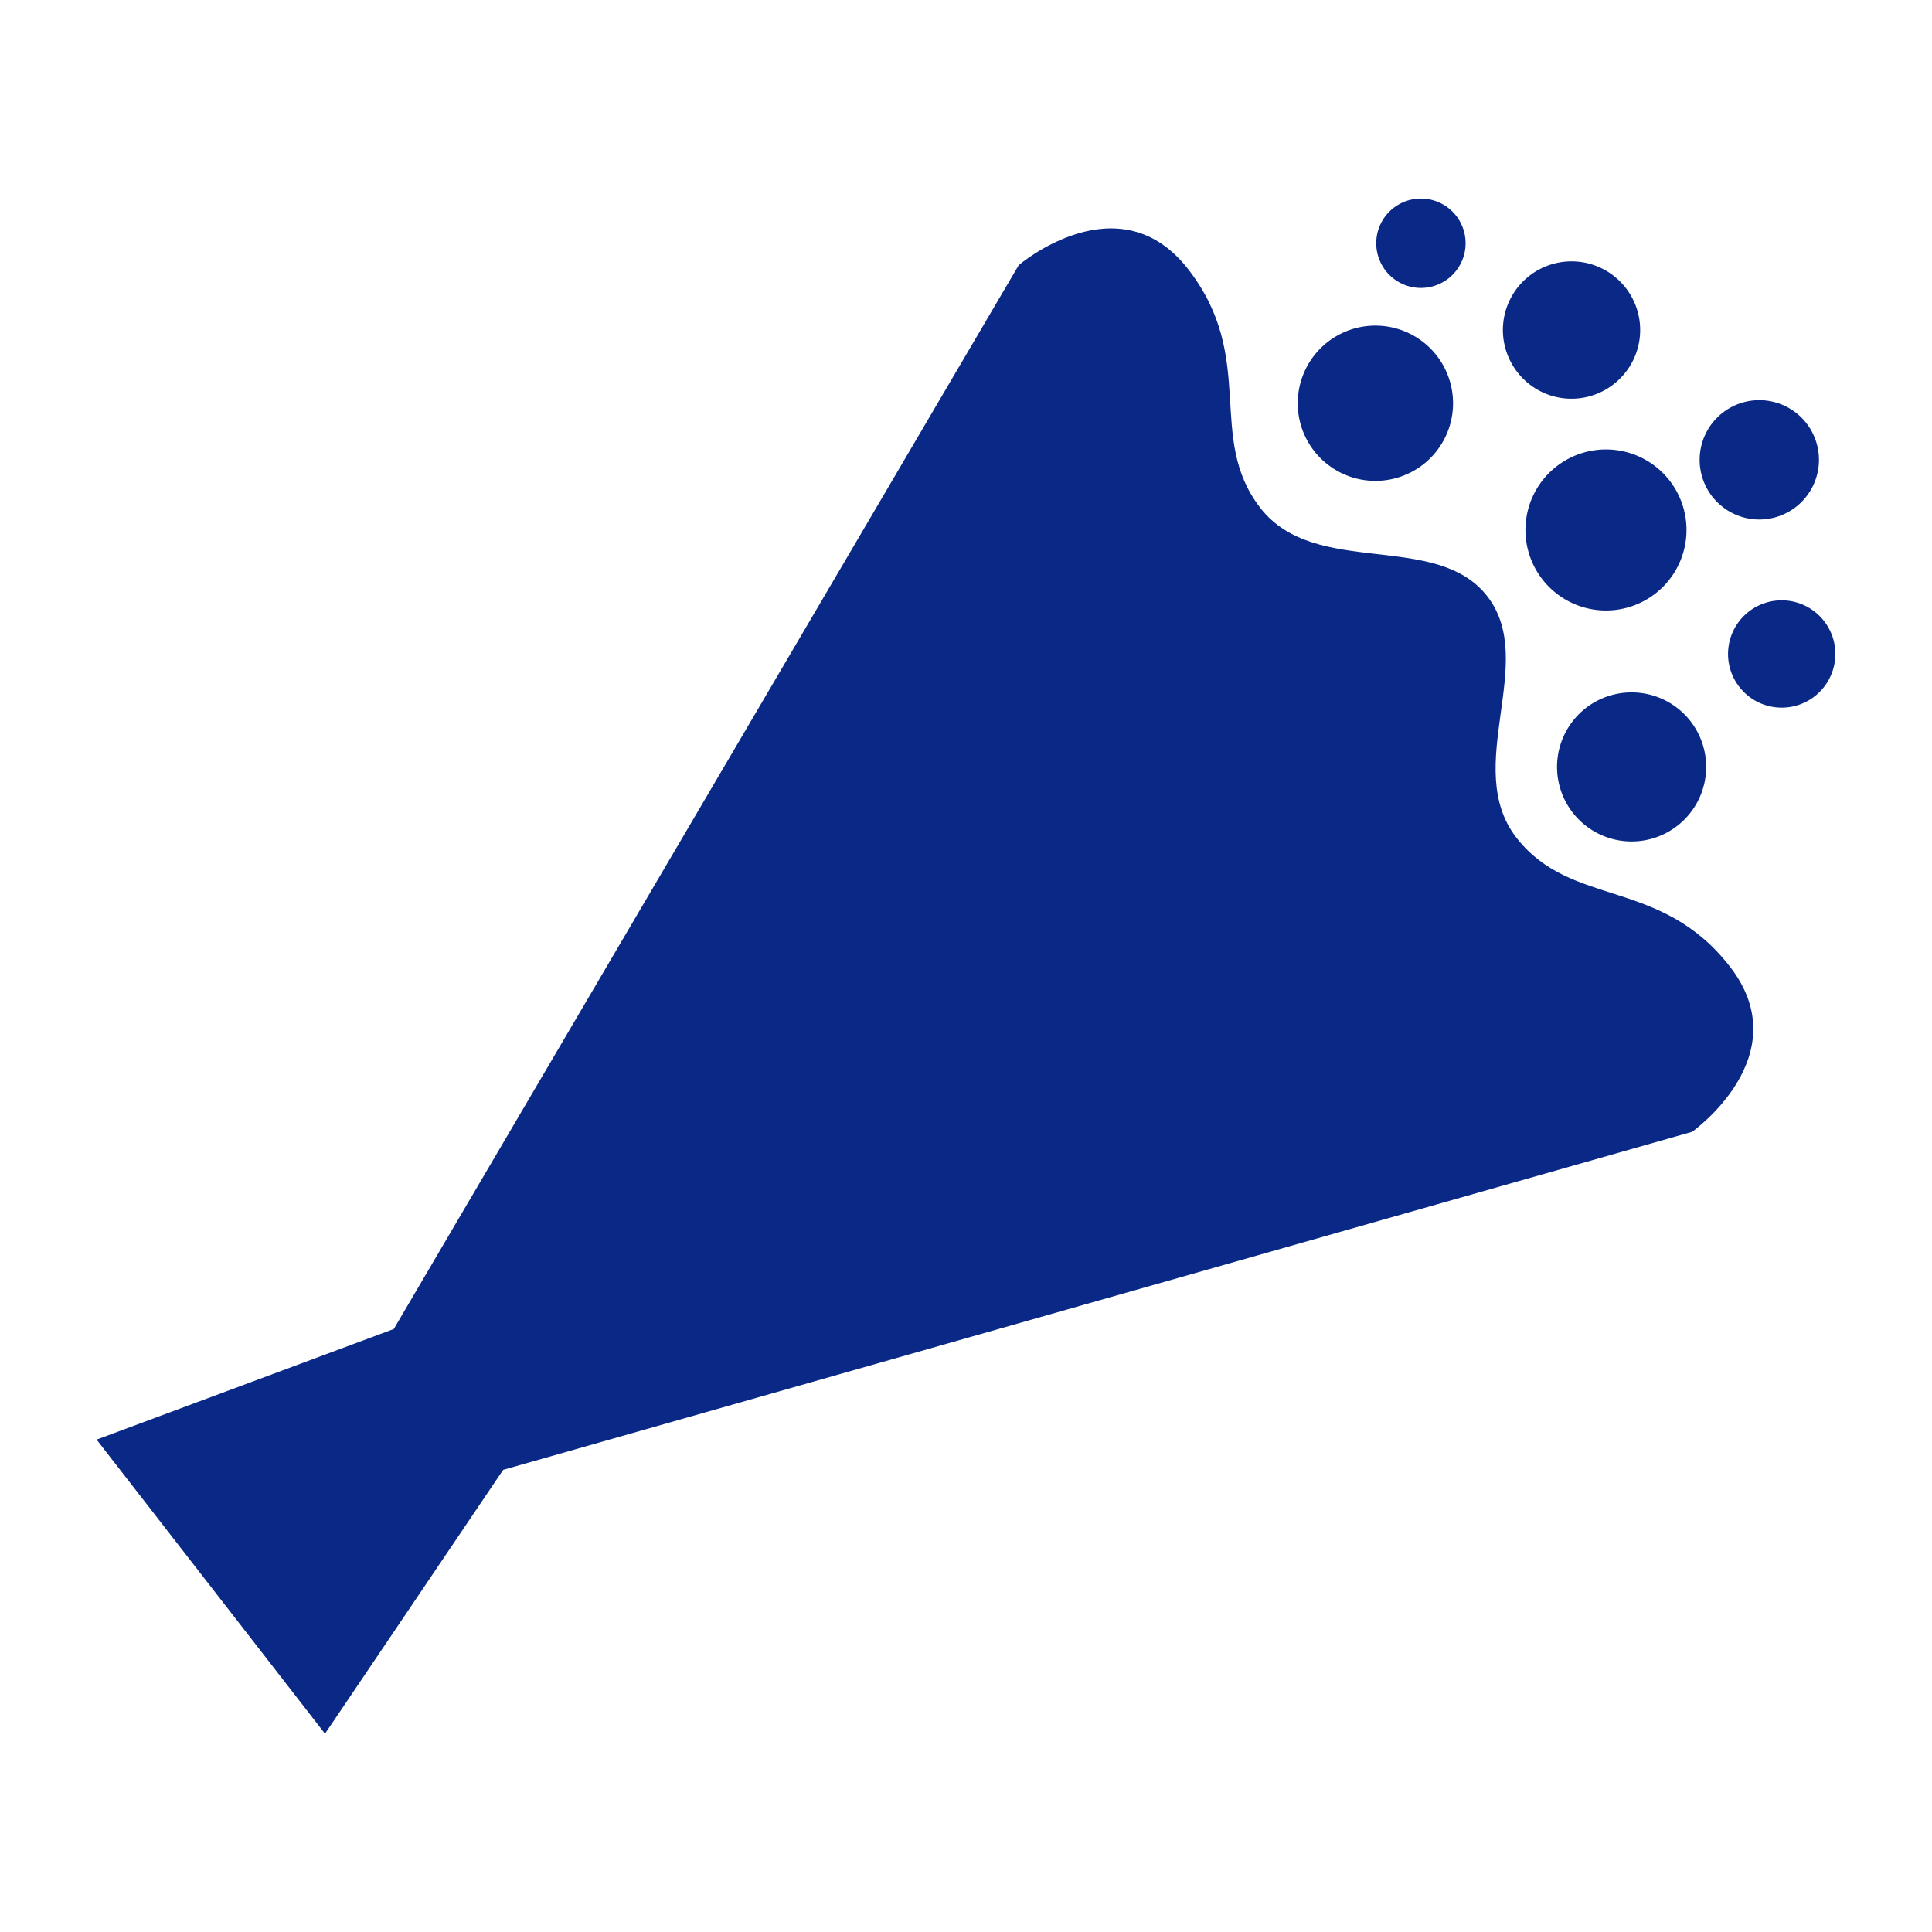
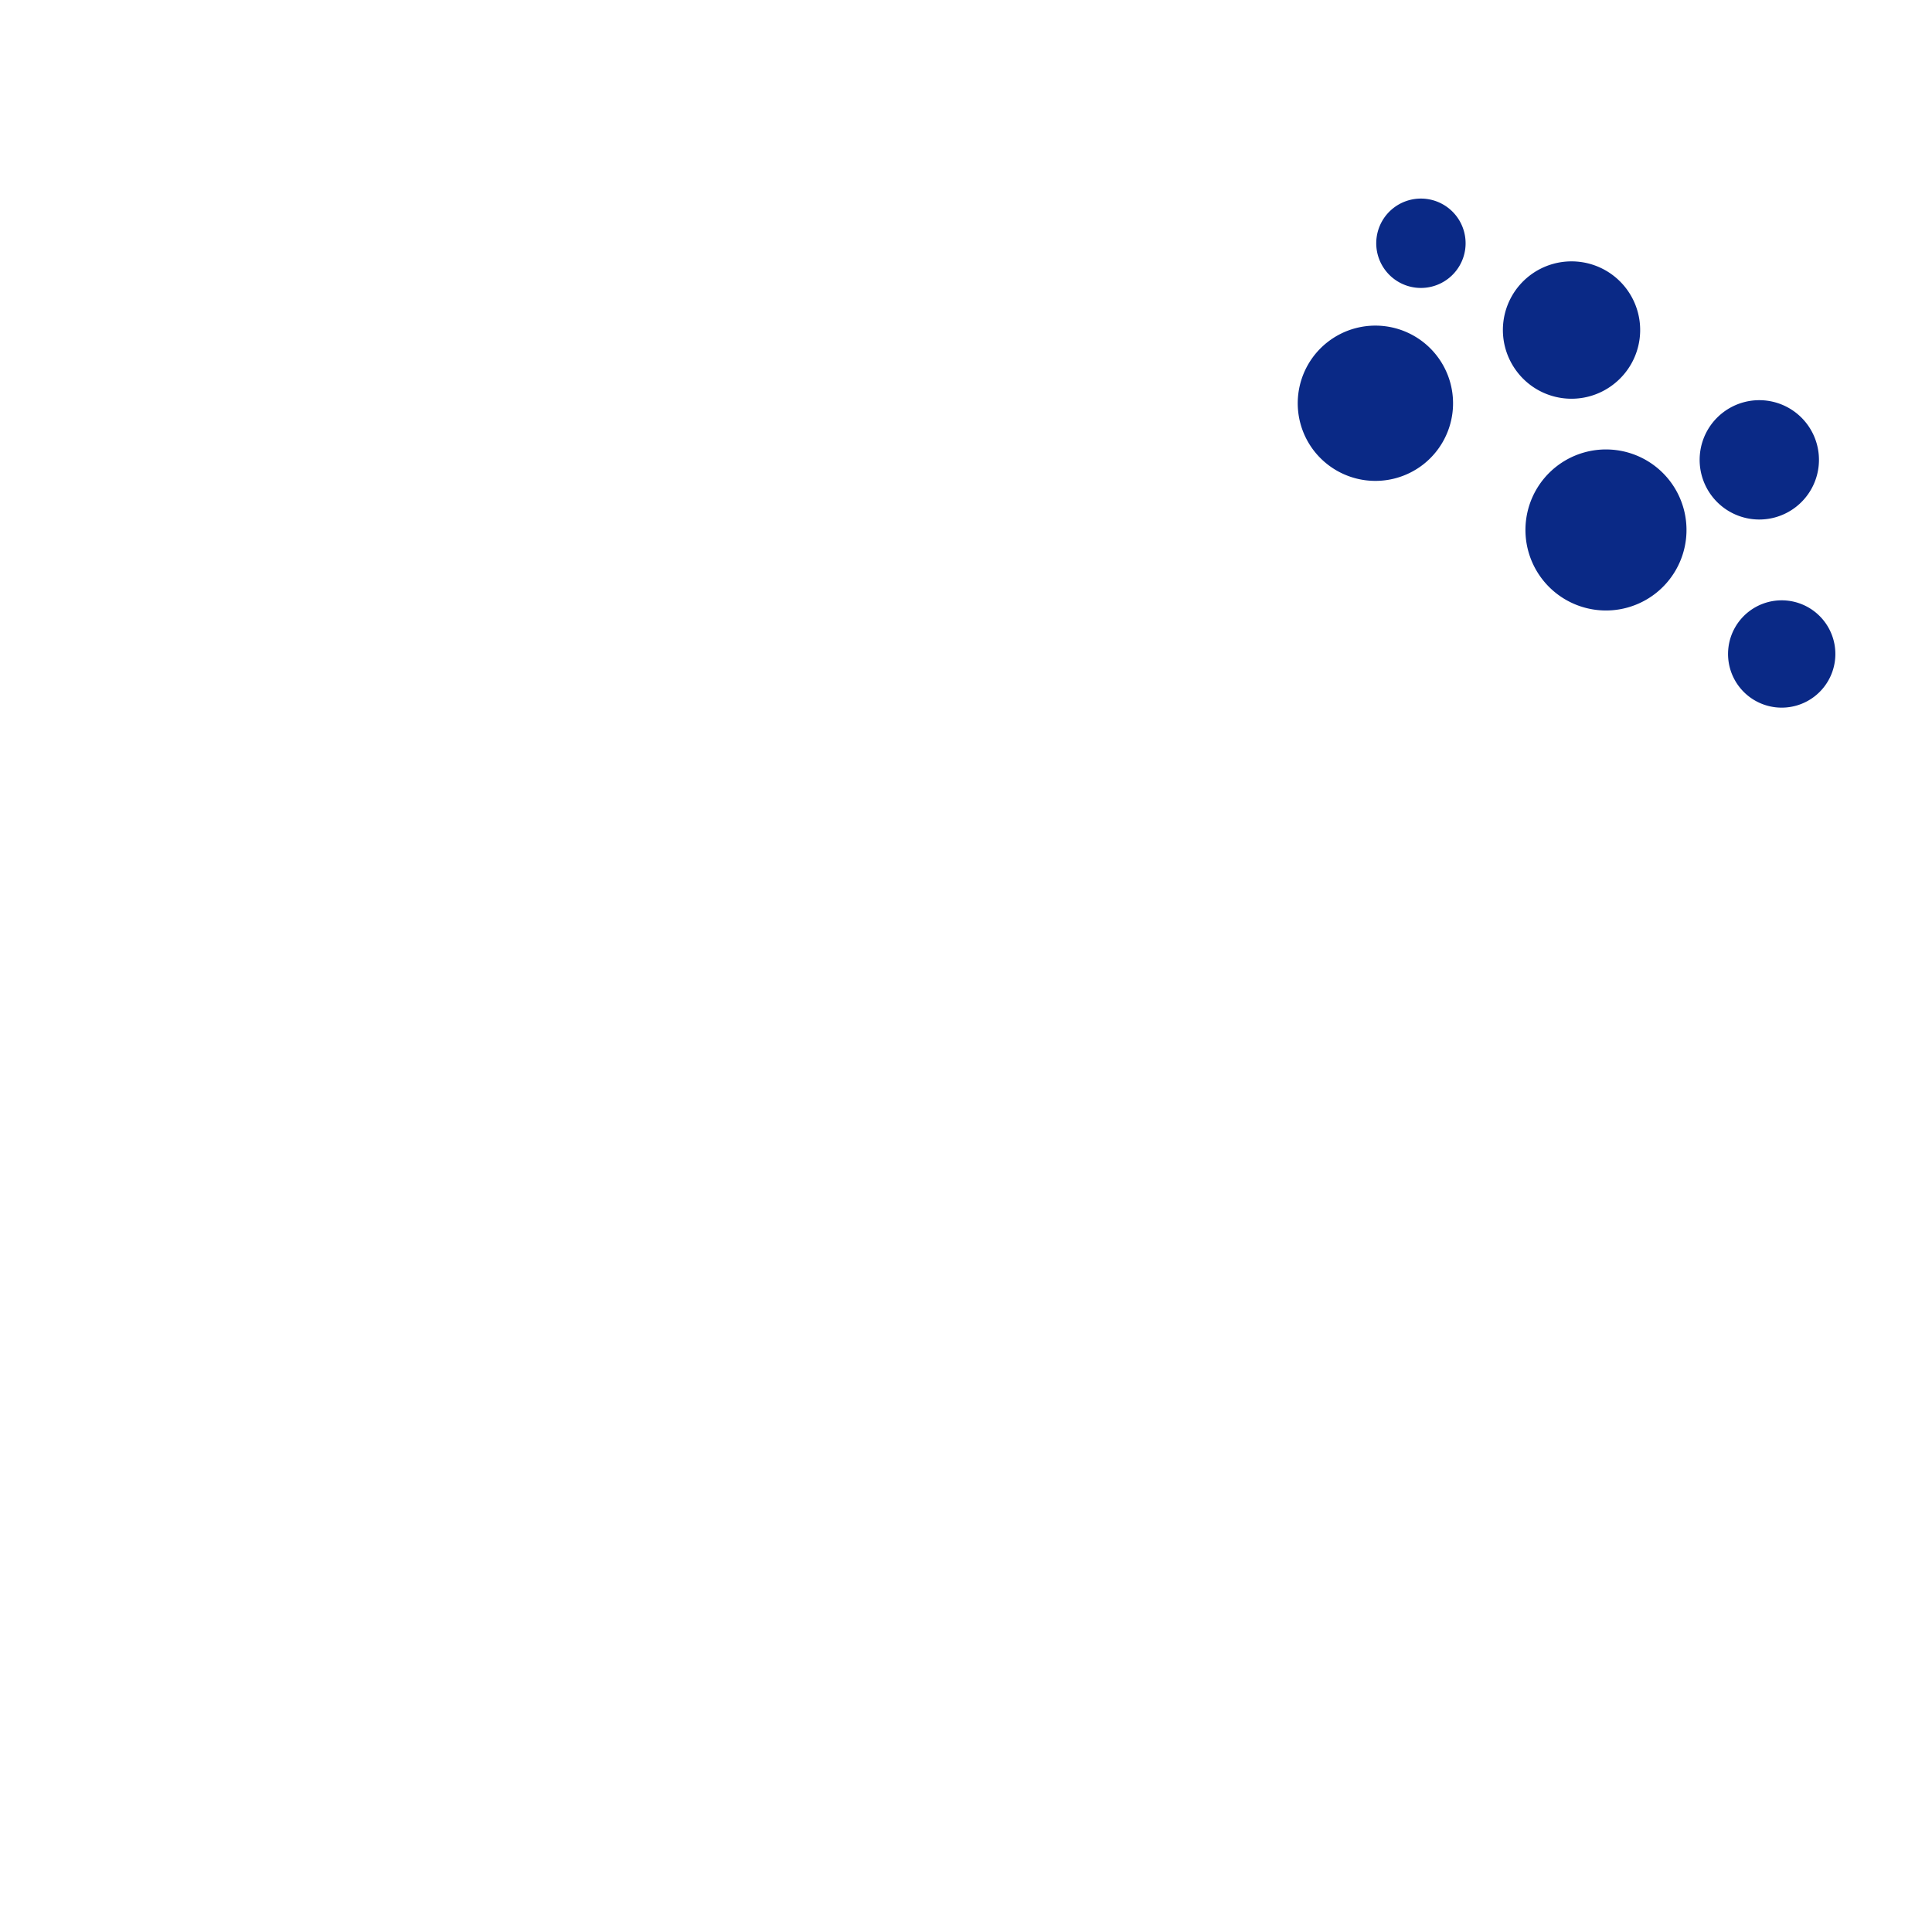
<svg xmlns="http://www.w3.org/2000/svg" id="4217de90-77d6-40fc-8e9b-26ce4aa4db28" data-name="2" viewBox="0 0 512 512">
  <title>w-icon15</title>
-   <path d="M401.87,222c-14.54-18.73,5.84-46.58-7.74-64S348.52,153.31,334,134.6s-.68-39.5-19.1-63.23-44.92-1.11-44.92-1.11L104.36,352.2,25.6,381.51l30.25,38.94,30.28,39,47.22-69.93,315.08-89.58s28.42-20.1,10-43.8S416.43,240.69,401.87,222Z" fill="#0a2986" />
  <path d="M377.1,123.14a20.58,20.58,0,1,0-28.84-3.62A20.61,20.61,0,0,0,377.1,123.14Z" fill="#0a2986" />
-   <path d="M420.25,187.65A19.76,19.76,0,1,0,448,191.12,19.79,19.79,0,0,0,420.25,187.65Z" fill="#0a2986" />
  <path d="M412.51,123.59a21.34,21.34,0,1,0,29.94,3.76A21.35,21.35,0,0,0,412.51,123.59Z" fill="#0a2986" />
  <path d="M483.4,164.59a14.22,14.22,0,1,0-2.49,19.94A14.22,14.22,0,0,0,483.4,164.59Z" fill="#0a2986" />
  <path d="M427.63,101.82a18.19,18.19,0,1,0-25.51-3.19A18.13,18.13,0,0,0,427.63,101.82Z" fill="#0a2986" />
  <path d="M383.83,73.81a11.84,11.84,0,1,0-16.62-2.08A11.83,11.83,0,0,0,383.83,73.81Z" fill="#0a2986" />
  <path d="M475.93,134.35a15.81,15.81,0,1,0-22.16-2.76A15.8,15.8,0,0,0,475.93,134.35Z" fill="#0a2986" />
</svg>